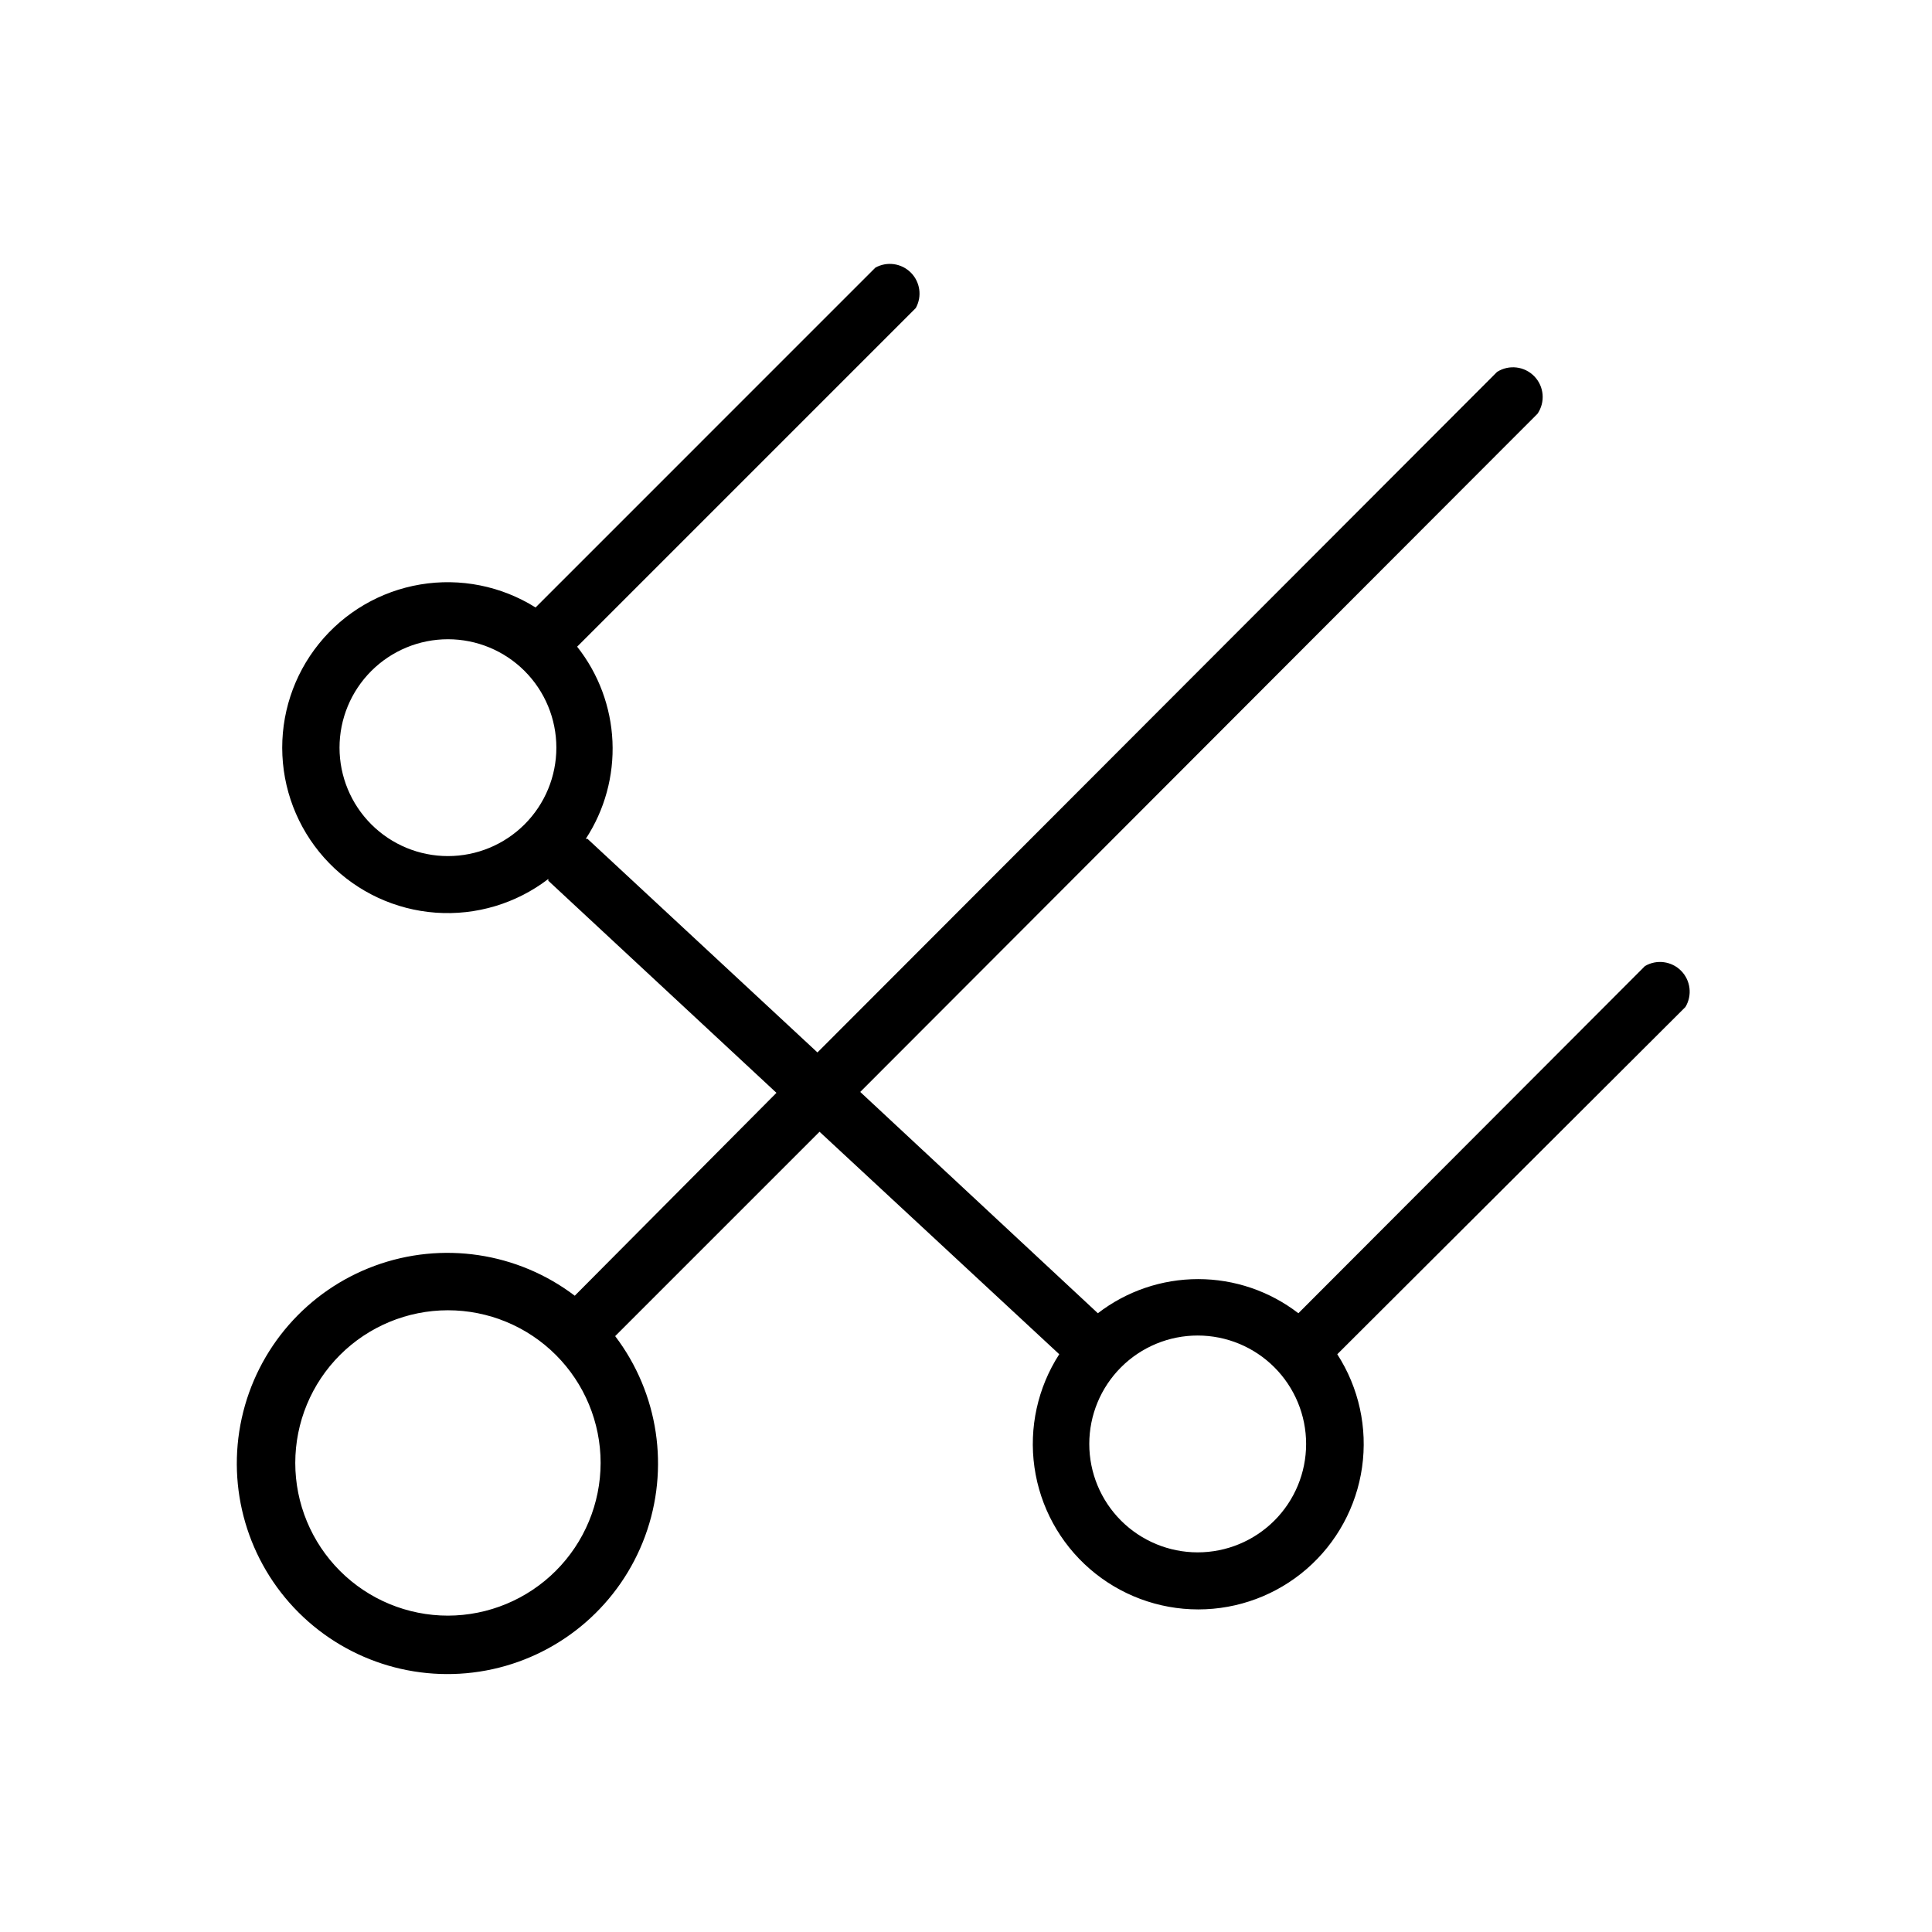
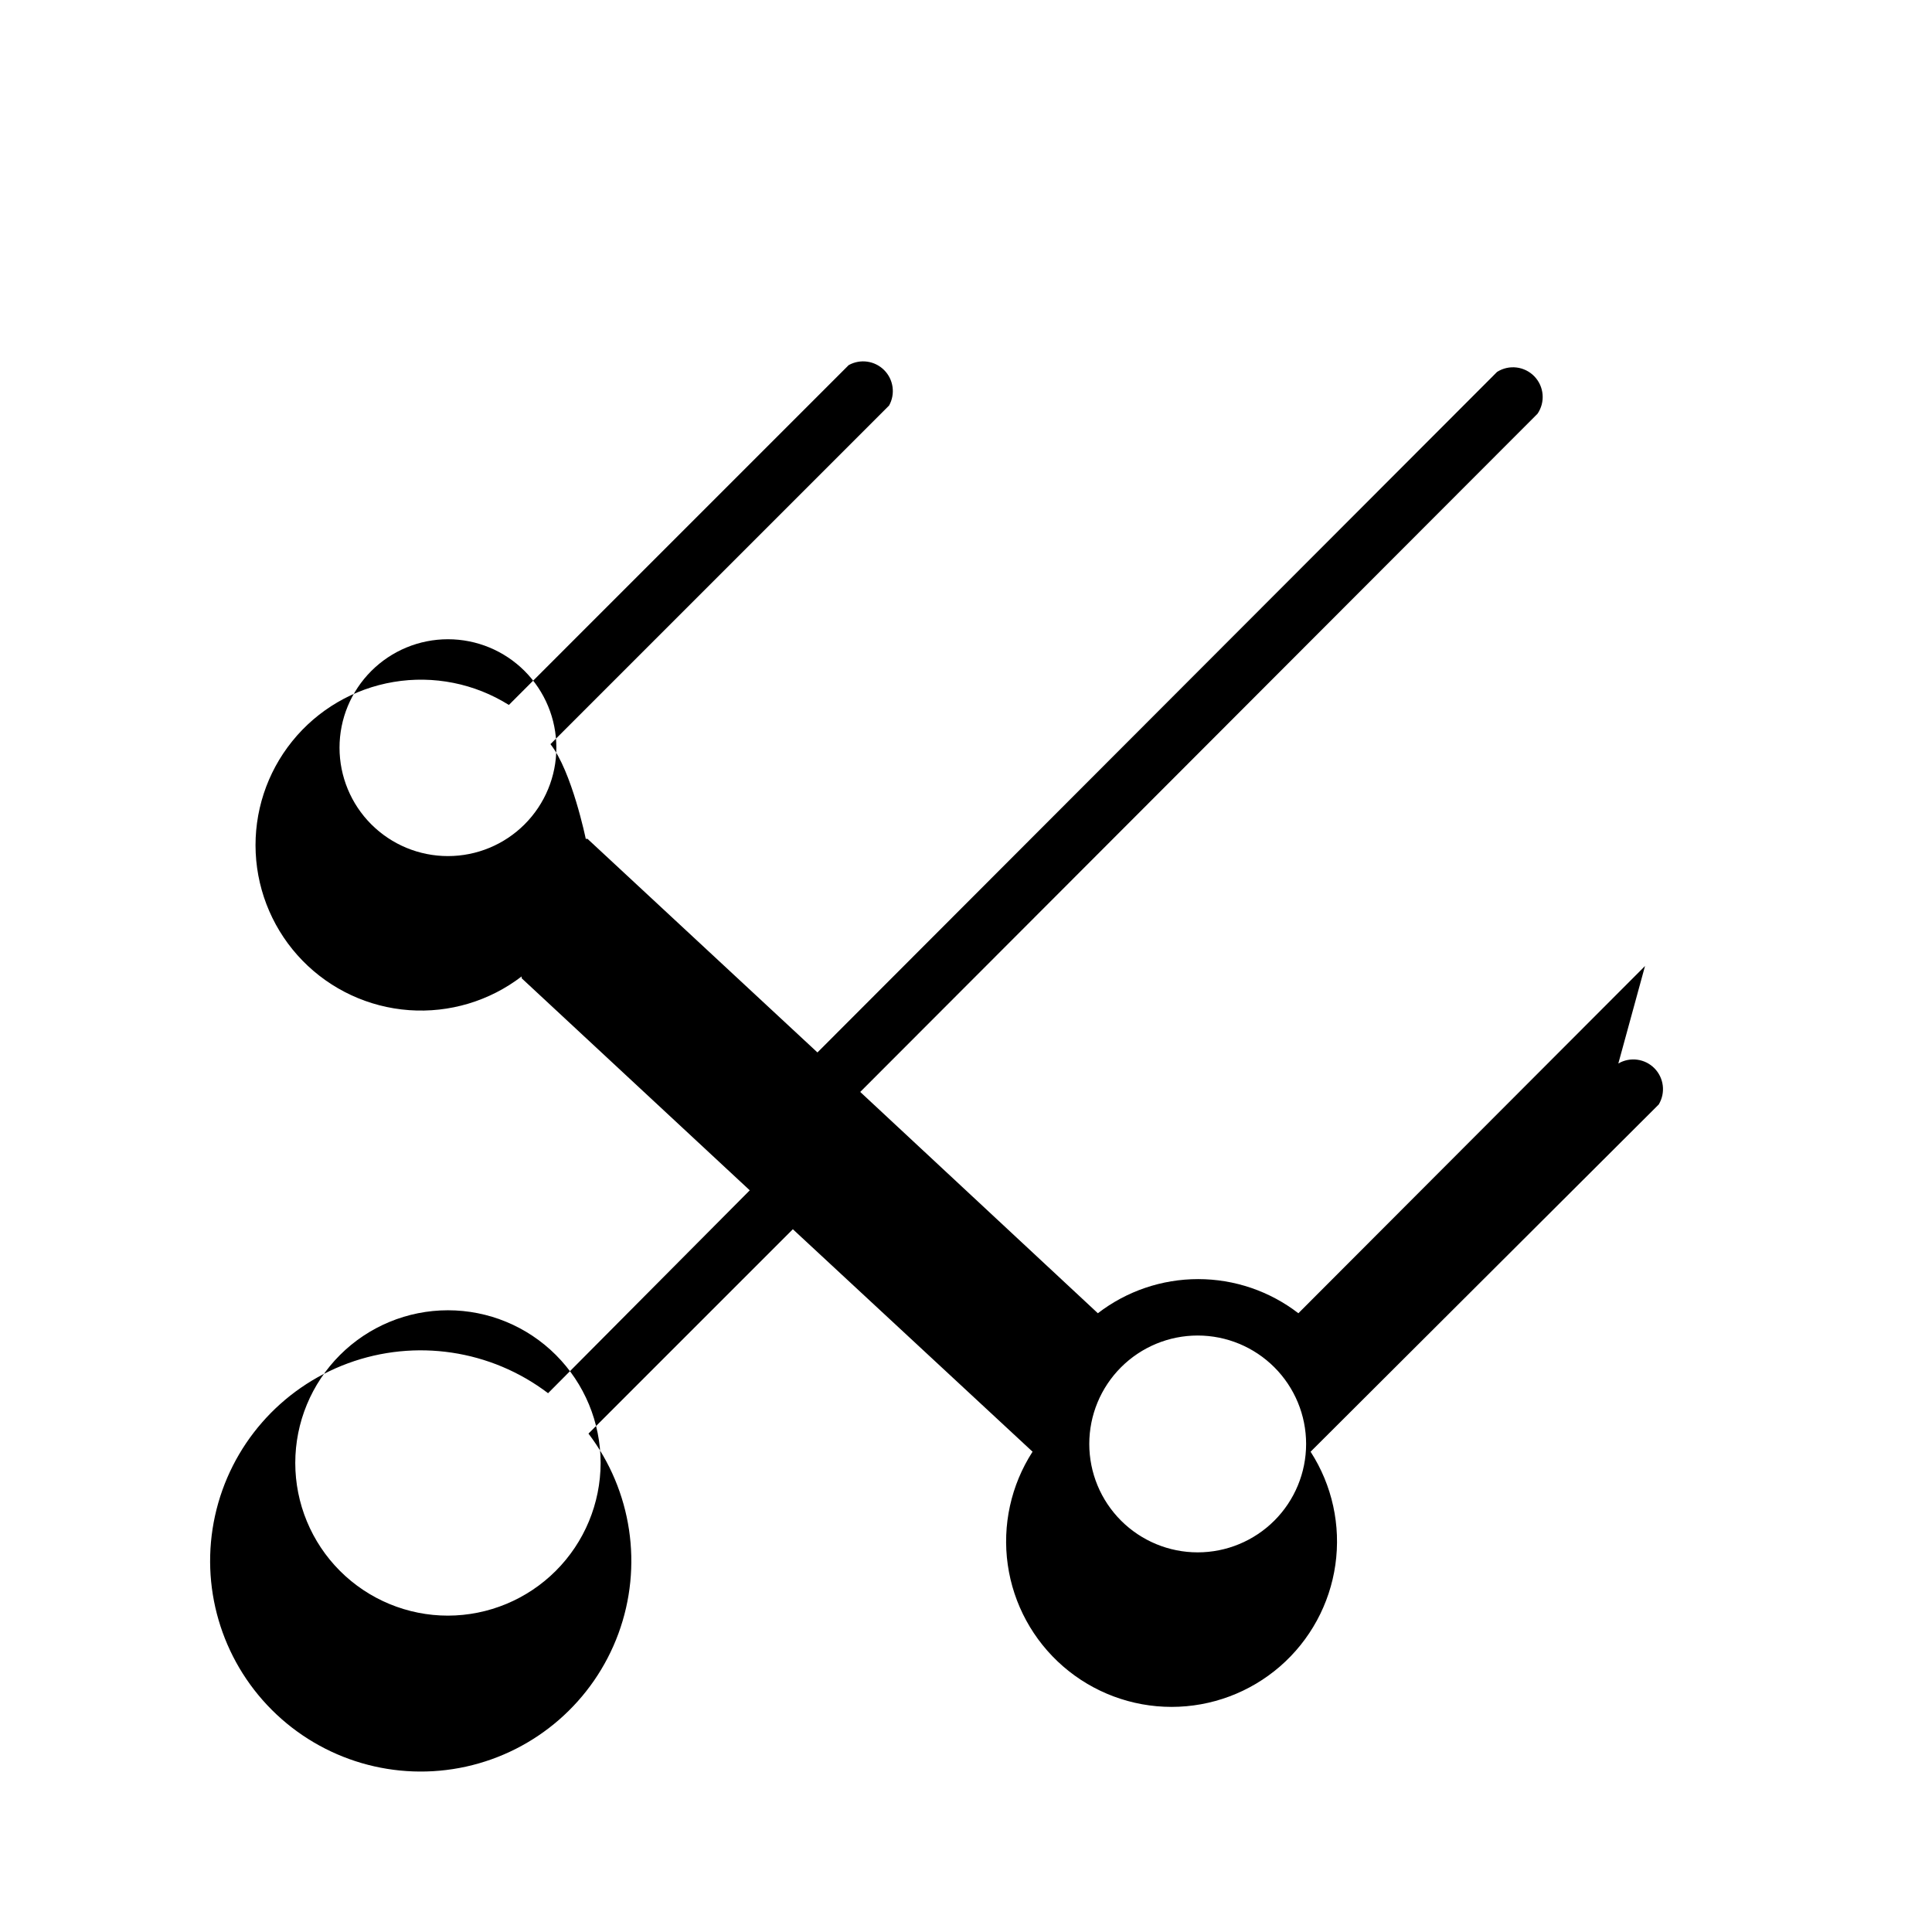
<svg xmlns="http://www.w3.org/2000/svg" fill="#000000" width="800px" height="800px" version="1.1" viewBox="144 144 512 512">
-   <path d="m579.95 400-91.867 92.023c-7.613-5.867-16.957-9.047-26.566-9.047-9.613 0-18.953 3.18-26.57 9.047l-62.977-58.648 179.48-179.72c2.109-3.082 1.766-7.223-0.828-9.914-2.594-2.688-6.723-3.184-9.879-1.184l-180.11 180.35-60.93-56.602h-0.473 0.004c5.008-7.656 7.484-16.691 7.074-25.832s-3.684-17.922-9.359-25.098l89.742-89.742c1.707-3.074 1.172-6.906-1.312-9.391-2.488-2.488-6.32-3.023-9.395-1.316l-90.055 90.059c-9.09-5.699-19.953-7.867-30.535-6.094-10.578 1.77-20.145 7.359-26.879 15.711-6.738 8.348-10.18 18.875-9.676 29.594 0.504 10.715 4.922 20.875 12.41 28.555 7.492 7.68 17.539 12.348 28.238 13.117 10.699 0.77 21.312-2.406 29.824-8.934v0.473l60.457 56.207-53.449 53.766c-15.164-11.512-35.148-14.5-53.016-7.93-17.871 6.574-31.152 21.801-35.242 40.395s1.582 37.992 15.043 51.453c13.465 13.461 32.859 19.133 51.453 15.047 18.594-4.09 33.82-17.375 40.395-35.242 6.574-17.867 3.586-37.855-7.926-53.02l54.16-54.16 63.527 58.961-0.004 0.004c-5.723 8.871-8.055 19.508-6.566 29.961 1.488 10.449 6.699 20.016 14.676 26.934 7.973 6.918 18.176 10.727 28.734 10.727s20.758-3.809 28.734-10.727c7.973-6.918 13.184-16.484 14.672-26.934 1.492-10.453-0.84-21.09-6.566-29.961l92.262-92.023c1.855-3.082 1.387-7.027-1.137-9.59-2.523-2.559-6.465-3.086-9.57-1.273zm-317.24-29.129c-7.621 0-14.93-3.027-20.316-8.414-5.391-5.391-8.418-12.699-8.418-20.316 0-7.621 3.027-14.93 8.418-20.32 5.387-5.387 12.695-8.414 20.316-8.414 7.621 0 14.93 3.027 20.316 8.414 5.391 5.391 8.414 12.699 8.414 20.32 0 7.617-3.023 14.926-8.414 20.316-5.387 5.387-12.695 8.414-20.316 8.414zm0 201.29c-10.73 0-21.023-4.262-28.613-11.852-7.586-7.59-11.848-17.879-11.848-28.609 0-10.734 4.262-21.023 11.848-28.613 7.59-7.586 17.883-11.852 28.613-11.852 10.73 0 21.023 4.266 28.609 11.852 7.59 7.59 11.852 17.879 11.852 28.613-0.02 10.723-4.289 21.004-11.875 28.586-7.582 7.586-17.863 11.855-28.586 11.875zm198.69-16.77c-7.617 0-14.926-3.027-20.316-8.414-5.387-5.387-8.414-12.695-8.414-20.316s3.027-14.93 8.414-20.316c5.391-5.391 12.699-8.418 20.316-8.418 7.621 0 14.93 3.027 20.32 8.418 5.387 5.387 8.414 12.695 8.414 20.316s-3.027 14.93-8.414 20.316c-5.391 5.387-12.699 8.414-20.32 8.414z" />
+   <path d="m579.95 400-91.867 92.023c-7.613-5.867-16.957-9.047-26.566-9.047-9.613 0-18.953 3.18-26.57 9.047l-62.977-58.648 179.48-179.72c2.109-3.082 1.766-7.223-0.828-9.914-2.594-2.688-6.723-3.184-9.879-1.184l-180.11 180.35-60.93-56.602h-0.473 0.004s-3.684-17.922-9.359-25.098l89.742-89.742c1.707-3.074 1.172-6.906-1.312-9.391-2.488-2.488-6.32-3.023-9.395-1.316l-90.055 90.059c-9.09-5.699-19.953-7.867-30.535-6.094-10.578 1.77-20.145 7.359-26.879 15.711-6.738 8.348-10.18 18.875-9.676 29.594 0.504 10.715 4.922 20.875 12.41 28.555 7.492 7.68 17.539 12.348 28.238 13.117 10.699 0.77 21.312-2.406 29.824-8.934v0.473l60.457 56.207-53.449 53.766c-15.164-11.512-35.148-14.5-53.016-7.93-17.871 6.574-31.152 21.801-35.242 40.395s1.582 37.992 15.043 51.453c13.465 13.461 32.859 19.133 51.453 15.047 18.594-4.09 33.82-17.375 40.395-35.242 6.574-17.867 3.586-37.855-7.926-53.02l54.16-54.16 63.527 58.961-0.004 0.004c-5.723 8.871-8.055 19.508-6.566 29.961 1.488 10.449 6.699 20.016 14.676 26.934 7.973 6.918 18.176 10.727 28.734 10.727s20.758-3.809 28.734-10.727c7.973-6.918 13.184-16.484 14.672-26.934 1.492-10.453-0.84-21.09-6.566-29.961l92.262-92.023c1.855-3.082 1.387-7.027-1.137-9.59-2.523-2.559-6.465-3.086-9.57-1.273zm-317.24-29.129c-7.621 0-14.93-3.027-20.316-8.414-5.391-5.391-8.418-12.699-8.418-20.316 0-7.621 3.027-14.93 8.418-20.32 5.387-5.387 12.695-8.414 20.316-8.414 7.621 0 14.93 3.027 20.316 8.414 5.391 5.391 8.414 12.699 8.414 20.32 0 7.617-3.023 14.926-8.414 20.316-5.387 5.387-12.695 8.414-20.316 8.414zm0 201.29c-10.73 0-21.023-4.262-28.613-11.852-7.586-7.59-11.848-17.879-11.848-28.609 0-10.734 4.262-21.023 11.848-28.613 7.59-7.586 17.883-11.852 28.613-11.852 10.73 0 21.023 4.266 28.609 11.852 7.59 7.59 11.852 17.879 11.852 28.613-0.02 10.723-4.289 21.004-11.875 28.586-7.582 7.586-17.863 11.855-28.586 11.875zm198.69-16.77c-7.617 0-14.926-3.027-20.316-8.414-5.387-5.387-8.414-12.695-8.414-20.316s3.027-14.93 8.414-20.316c5.391-5.391 12.699-8.418 20.316-8.418 7.621 0 14.93 3.027 20.32 8.418 5.387 5.387 8.414 12.695 8.414 20.316s-3.027 14.93-8.414 20.316c-5.391 5.387-12.699 8.414-20.32 8.414z" />
</svg>